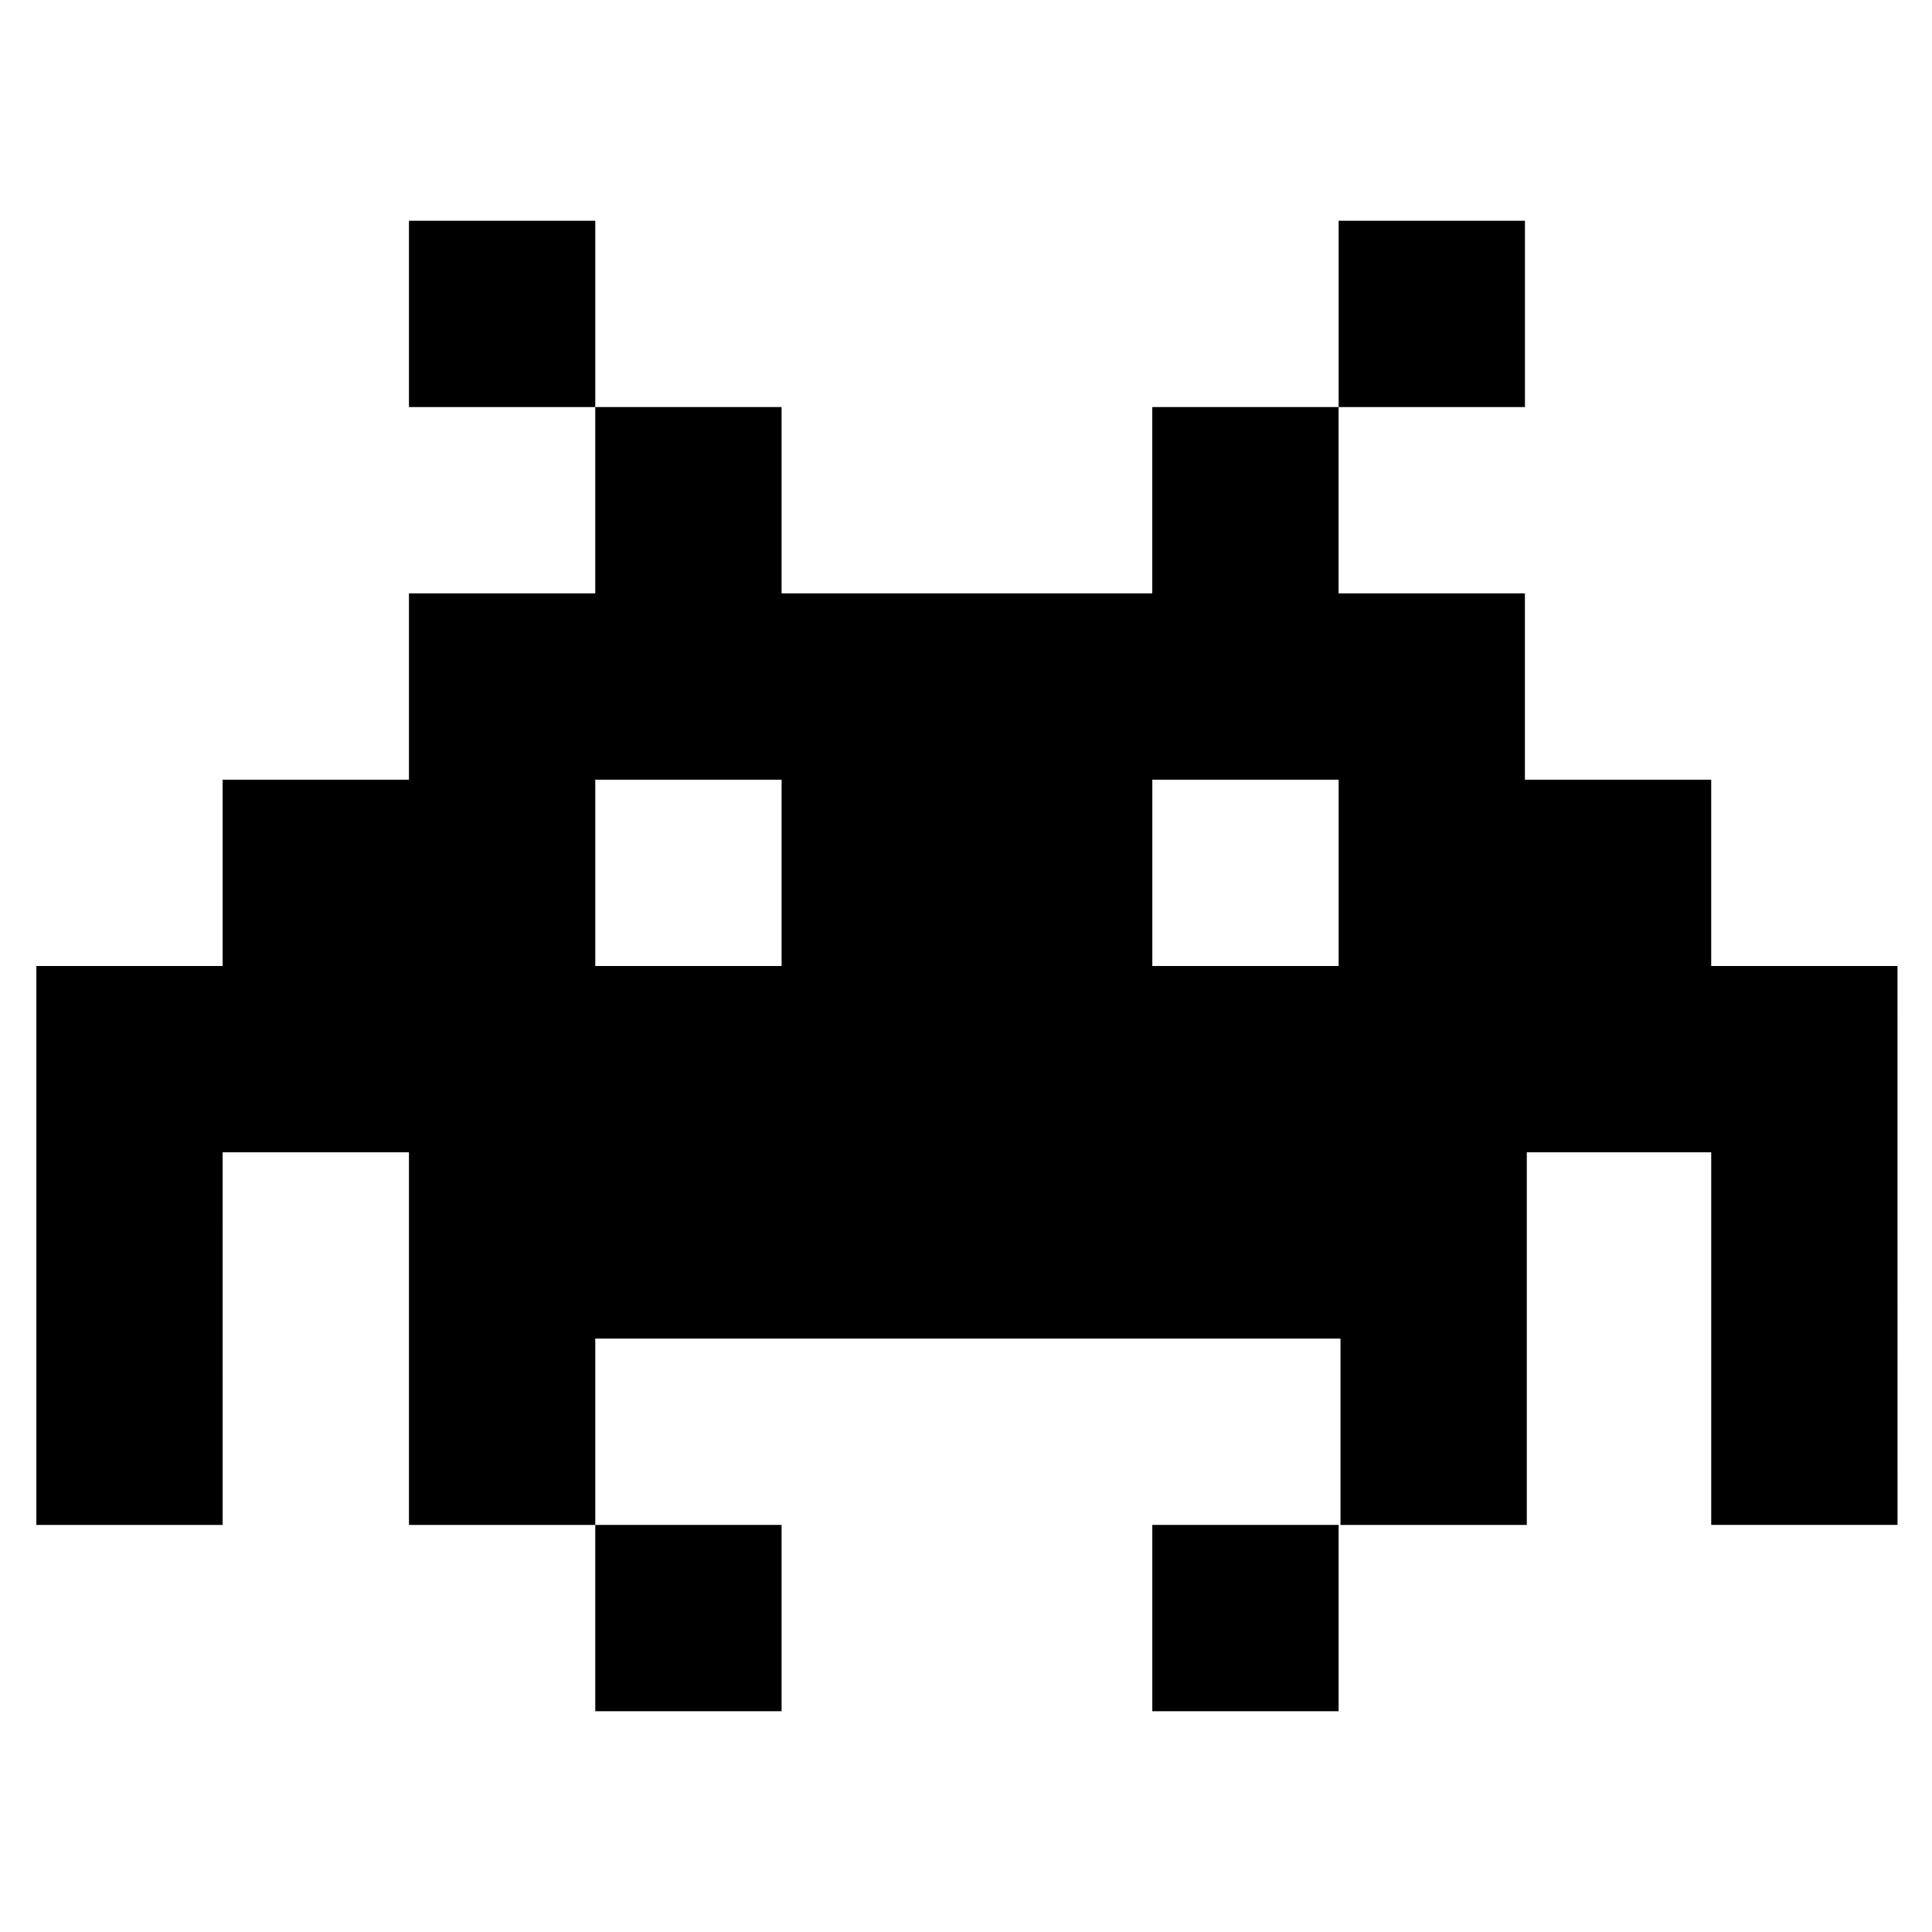
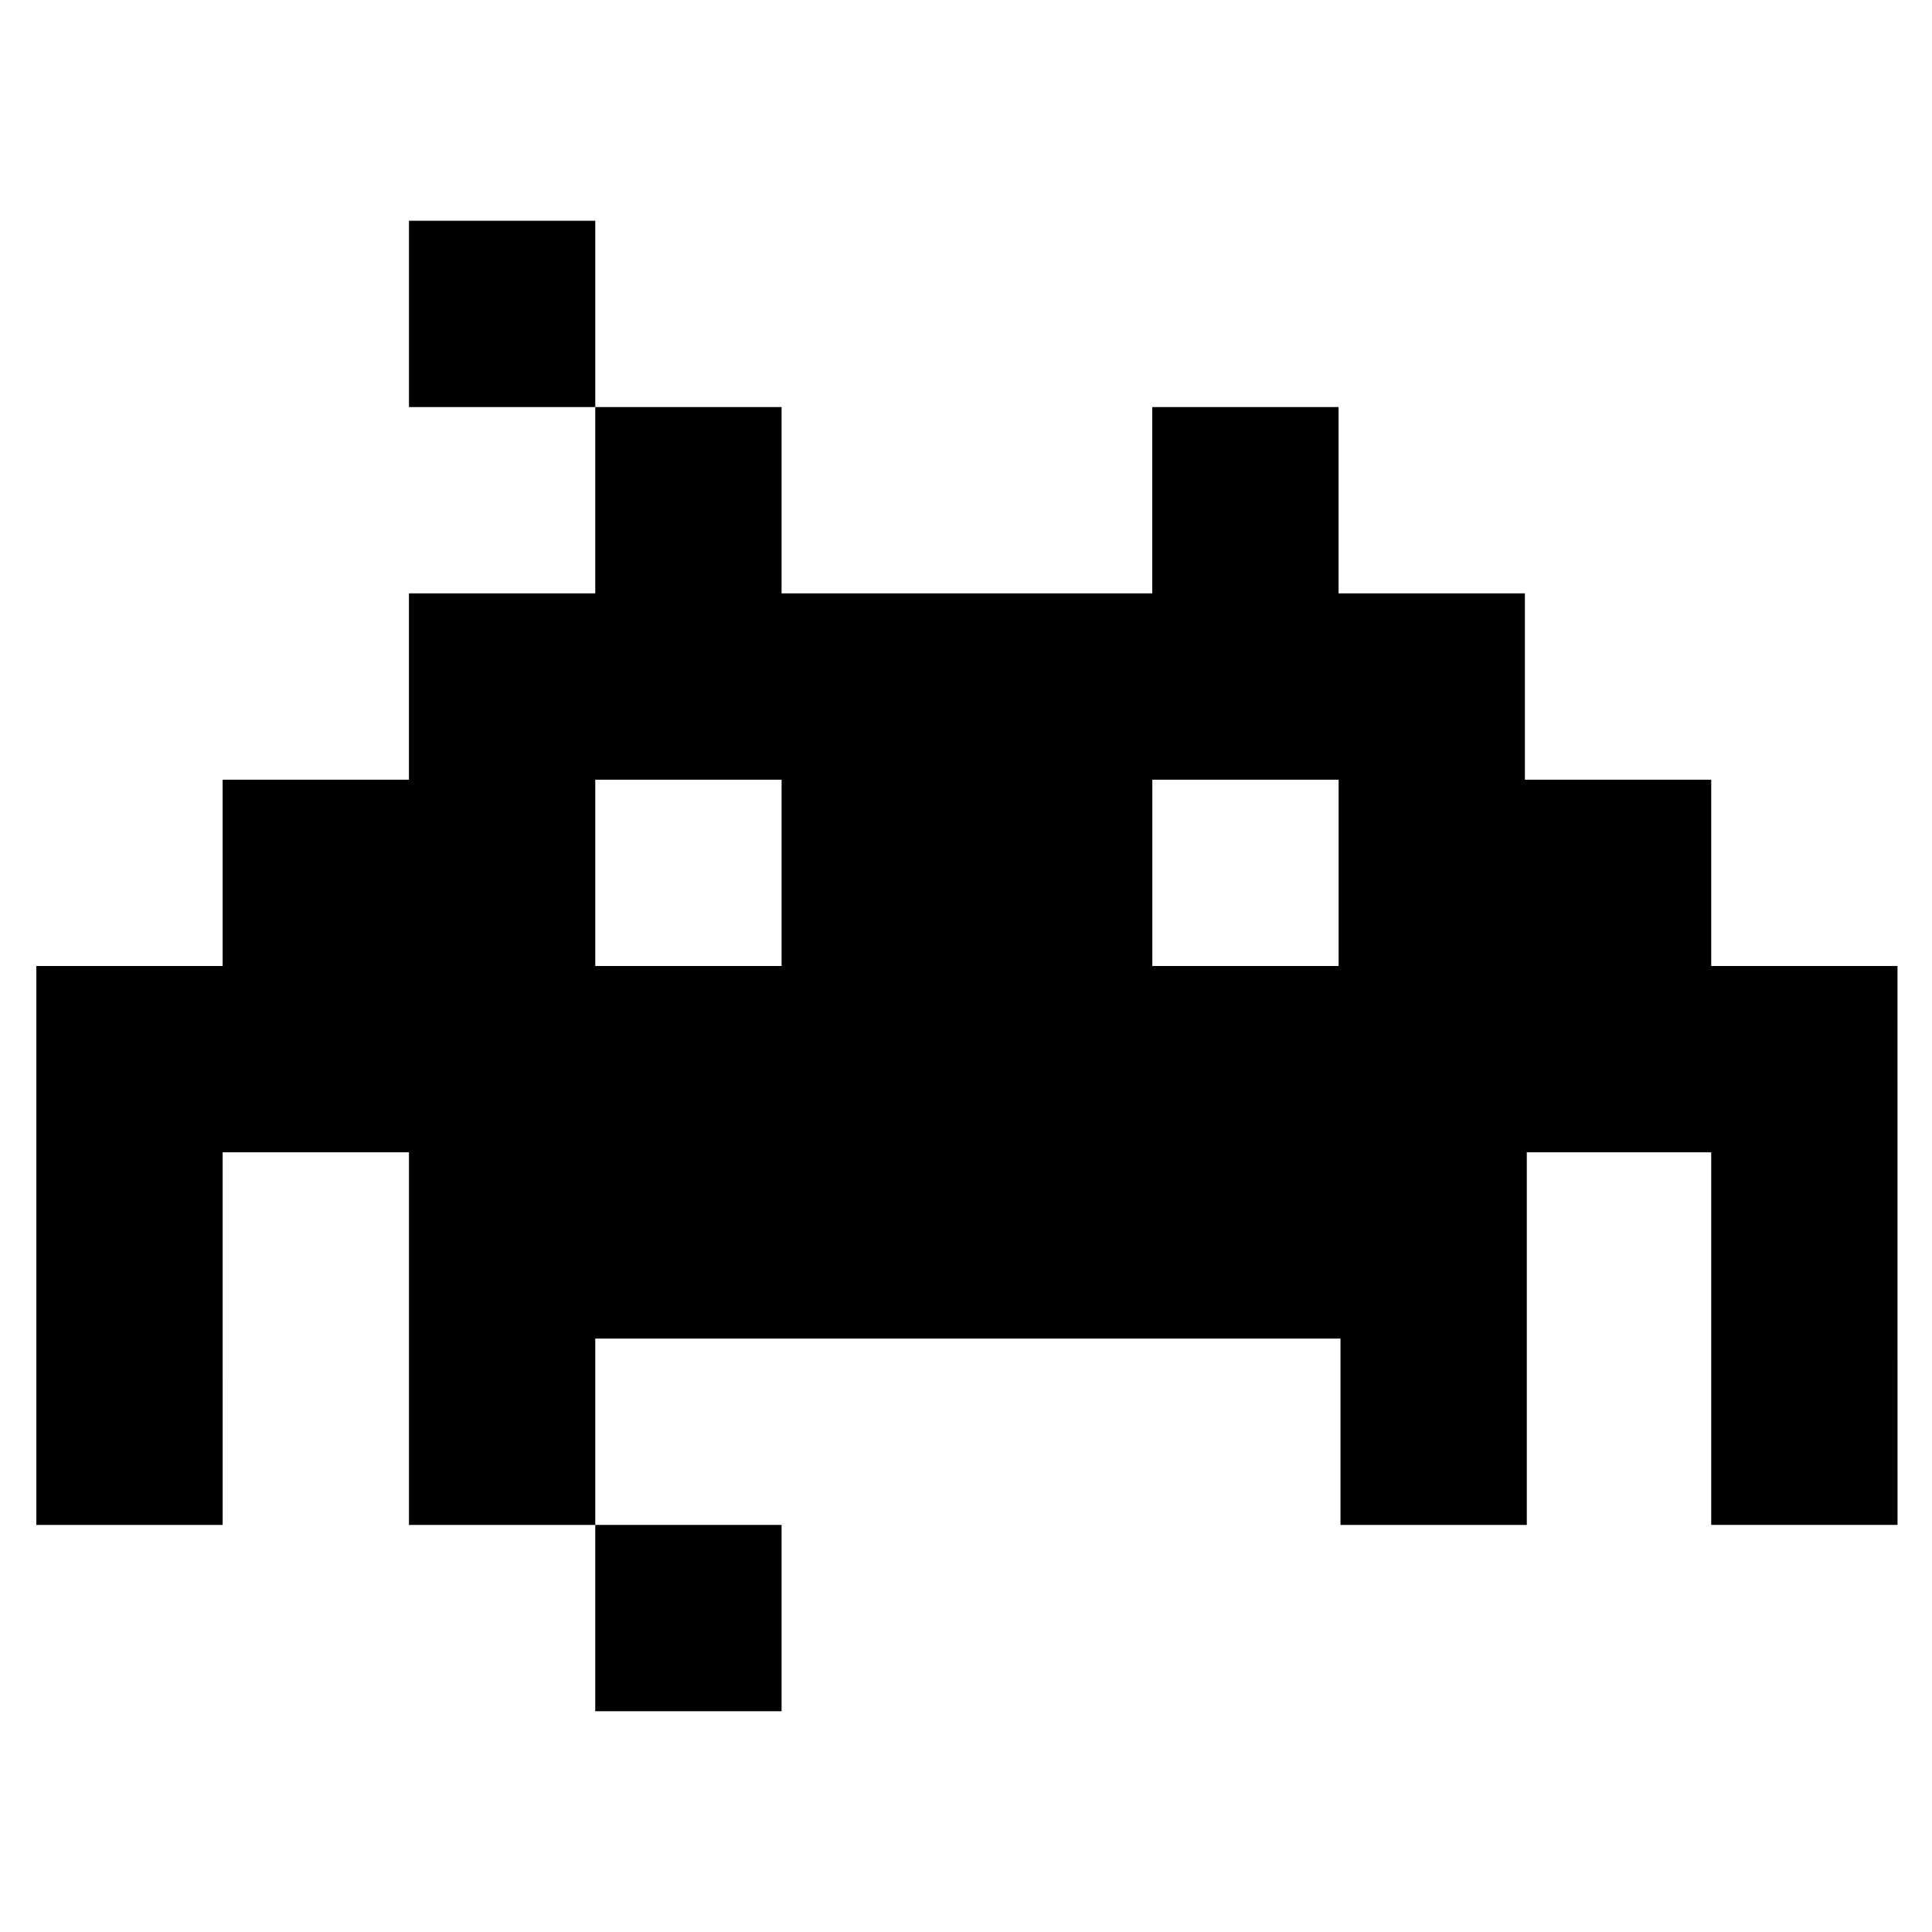
<svg xmlns="http://www.w3.org/2000/svg" fill="#000000" width="800px" height="800px" version="1.1" viewBox="144 144 512 512">
  <g>
    <path d="m646.36 400h-48.871v-49.375h-49.375v-49.375h-49.375v-49.375h-49.375v49.375h-98.238v-49.375h-49.375v49.375h-49.375v49.375h-49.375l0.004 49.375h-49.371v148.12h49.375l-0.004-98.75h49.375v98.75h49.375v-49.375h197.49v49.375h49.375v-98.75h48.871v98.746h49.375l-0.008-148.12zm-295.23 0h-49.375v-49.375h49.375zm147.62 0h-49.375v-49.375h49.375z" />
    <path d="m301.75 548.12h49.375v49.375h-49.375z" />
-     <path d="m449.37 548.12h49.375v49.375h-49.375z" />
    <path d="m252.38 202.5h49.375v49.375h-49.375z" />
-     <path d="m498.75 202.5h49.375v49.375h-49.375z" />
  </g>
</svg>